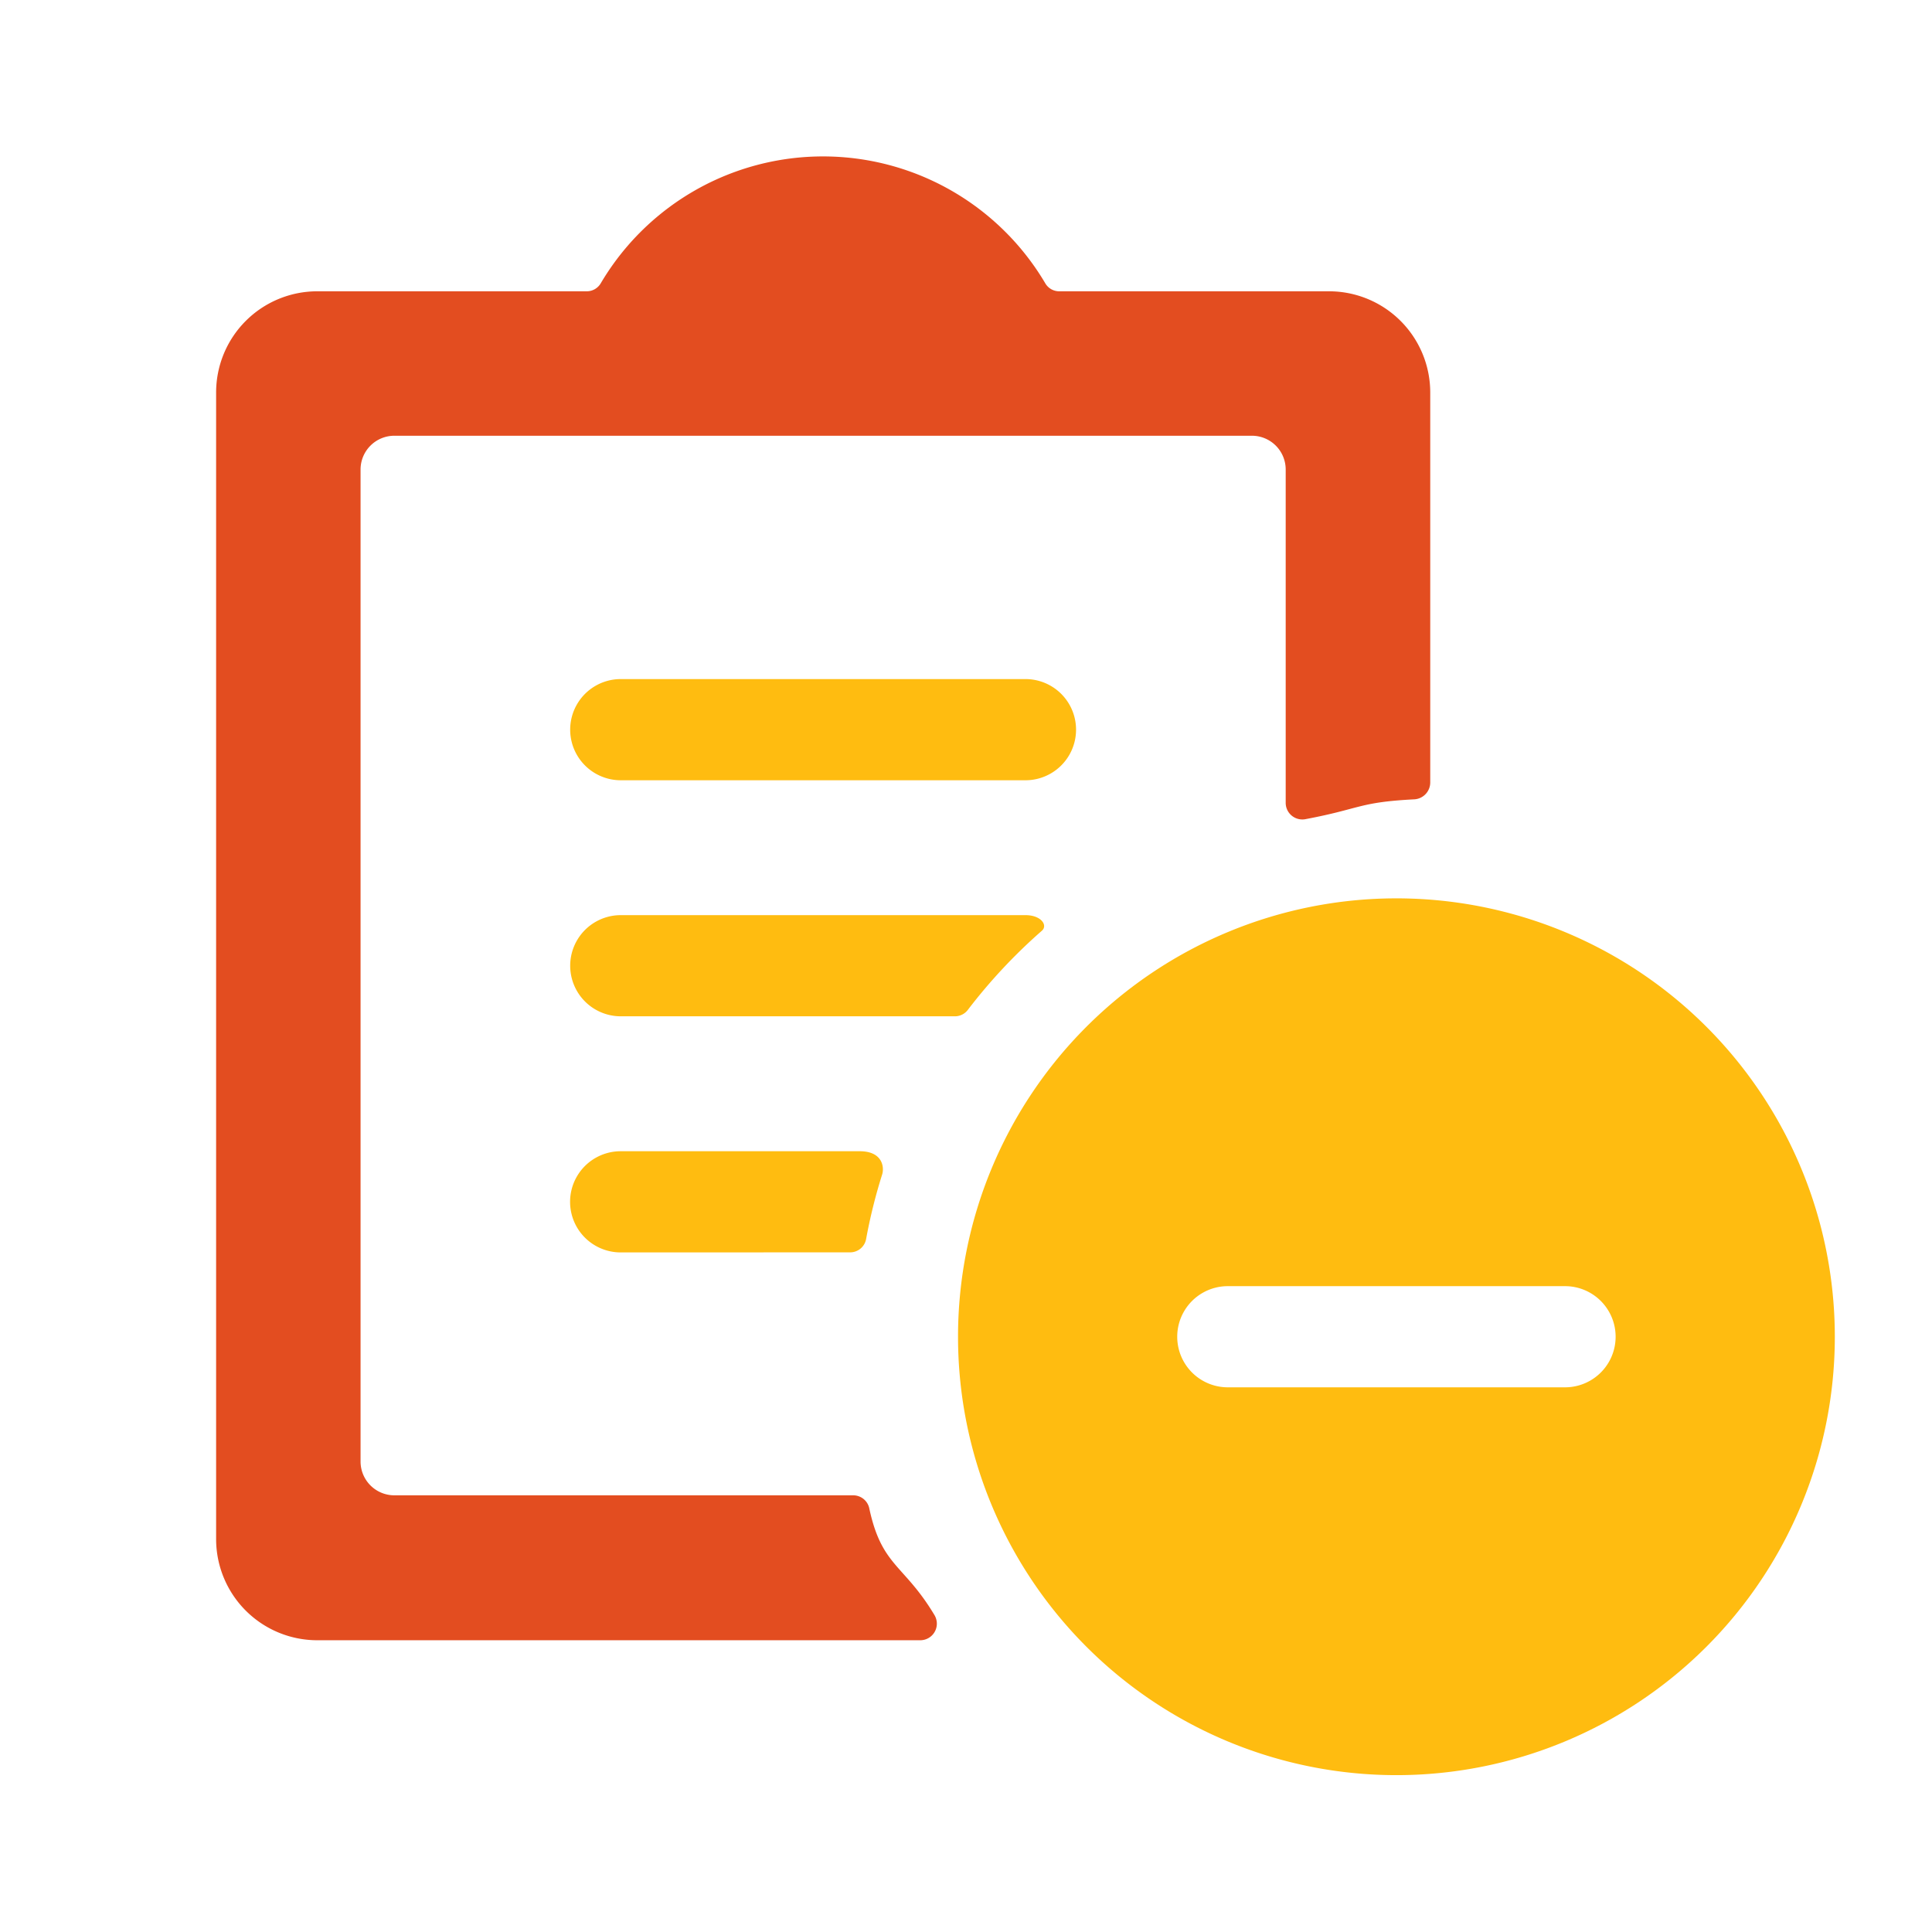
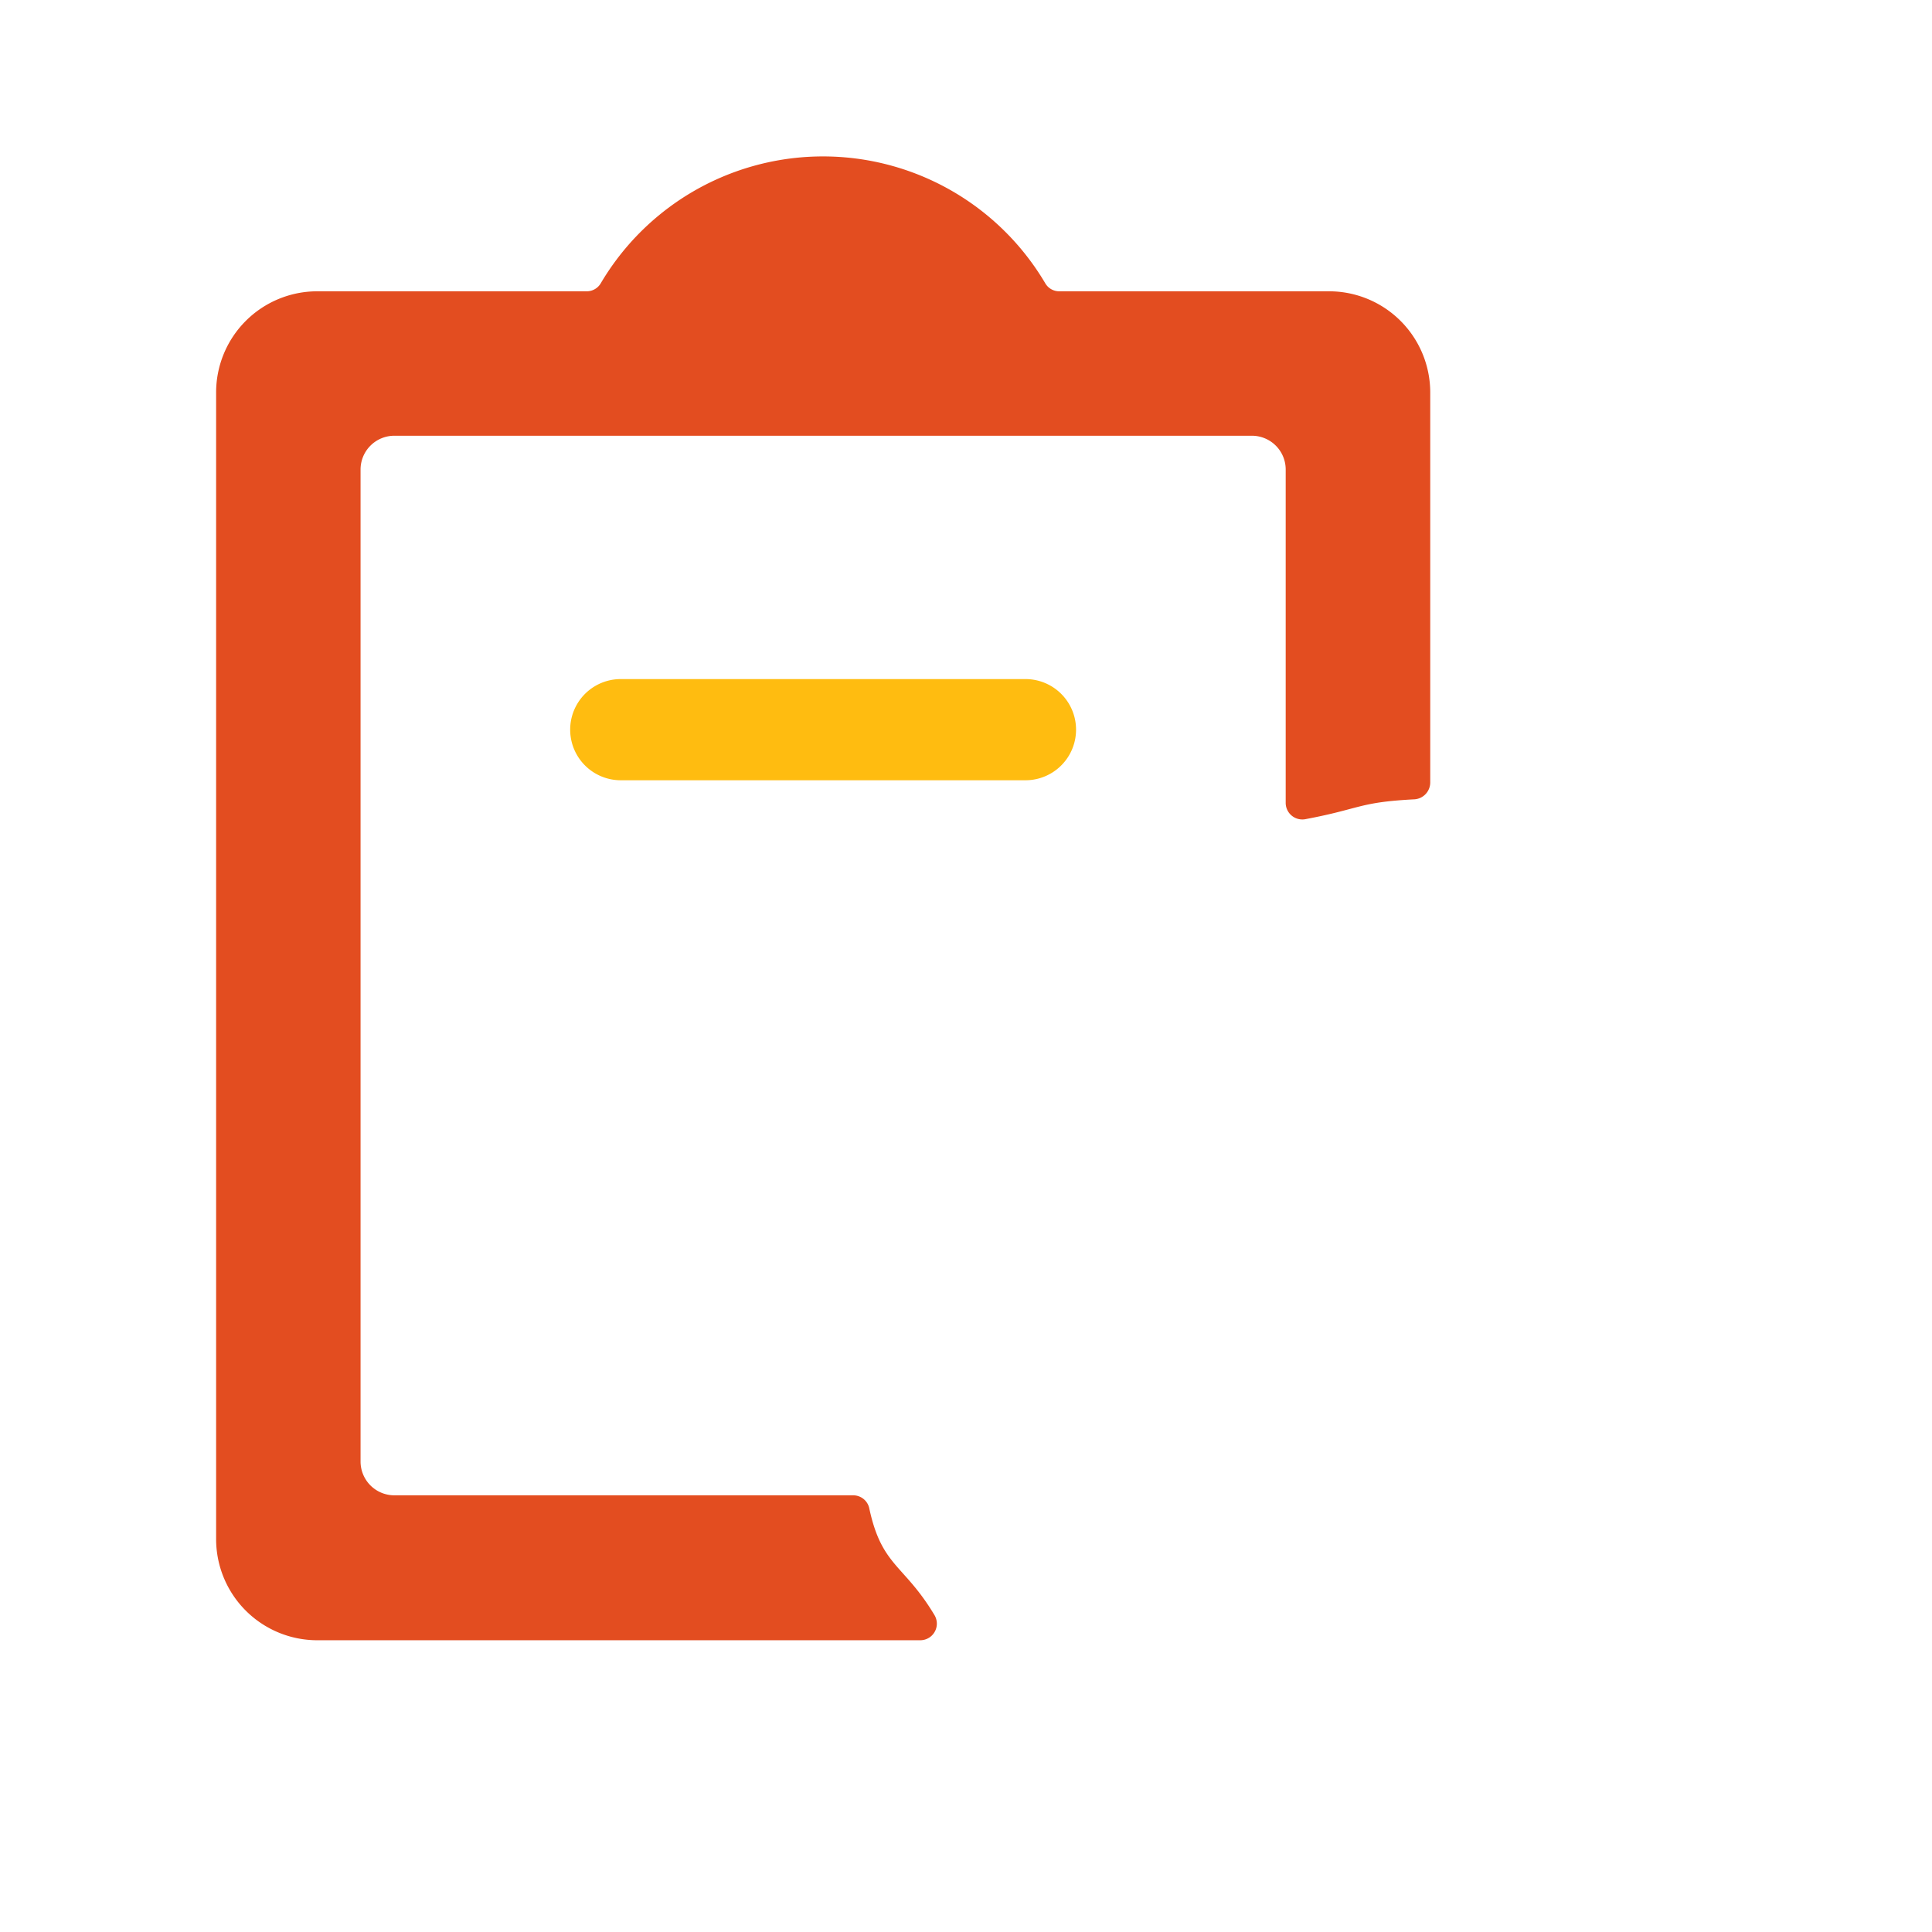
<svg xmlns="http://www.w3.org/2000/svg" width="80" height="80" viewBox="0 0 80 80">
  <g transform="translate(-334 -296)">
    <g transform="translate(342.949 302.476)">
-       <path d="M432.035,240.939a18.153,18.153,0,1,0,18.154,18.154A18.153,18.153,0,0,0,432.035,240.939Zm6.982,20.247H425.054a2.094,2.094,0,1,1,0-4.189h13.964a2.094,2.094,0,1,1,0,4.189Z" transform="translate(-383.162 -210.216)" fill="#ffbc10" />
      <path d="M402.555,233.35a2.095,2.095,0,0,0,0,4.19h16.757a2.095,2.095,0,1,0,0-4.19Z" transform="translate(-385.799 -211.707)" fill="#ffbc10" />
-       <path d="M412.051,253.878a.671.671,0,0,0,.664-.558,22.169,22.169,0,0,1,.663-2.665c.1-.324,0-.964-.927-.964h-9.9a2.095,2.095,0,0,0,0,4.19Z" transform="translate(-385.799 -208.497)" fill="#ffbc10" />
      <path d="M415.256,271.262a.68.68,0,0,0-.664-.559H395.587a1.4,1.4,0,0,1-1.4-1.4V228.228a1.4,1.4,0,0,1,1.4-1.4h35.508a1.4,1.4,0,0,1,1.4,1.4v13.789a.688.688,0,0,0,.678.7.647.647,0,0,0,.159-.016c2.276-.429,2.185-.7,4.5-.818a.7.7,0,0,0,.648-.7V225.037a4.19,4.19,0,0,0-4.19-4.19H423.116a.668.668,0,0,1-.58-.337,10.688,10.688,0,0,0-18.4,0,.672.672,0,0,1-.569.337H392.395a4.189,4.189,0,0,0-4.189,4.19v47.477a4.189,4.189,0,0,0,4.189,4.19h24.967a.687.687,0,0,0,.688-.687.7.7,0,0,0-.109-.372C416.68,273.549,415.773,273.652,415.256,271.262Z" transform="translate(-388.206 -215.261)" fill="#e34d20" />
-       <path d="M419.993,242.165c.252-.22-.025-.645-.681-.645H402.555a2.094,2.094,0,0,0,0,4.189H416.4a.673.673,0,0,0,.536-.279A22.548,22.548,0,0,1,419.993,242.165Z" transform="translate(-385.799 -210.102)" fill="#ffbc10" />
    </g>
    <rect width="80" height="80" transform="translate(334 296)" fill="none" />
  </g>
</svg>